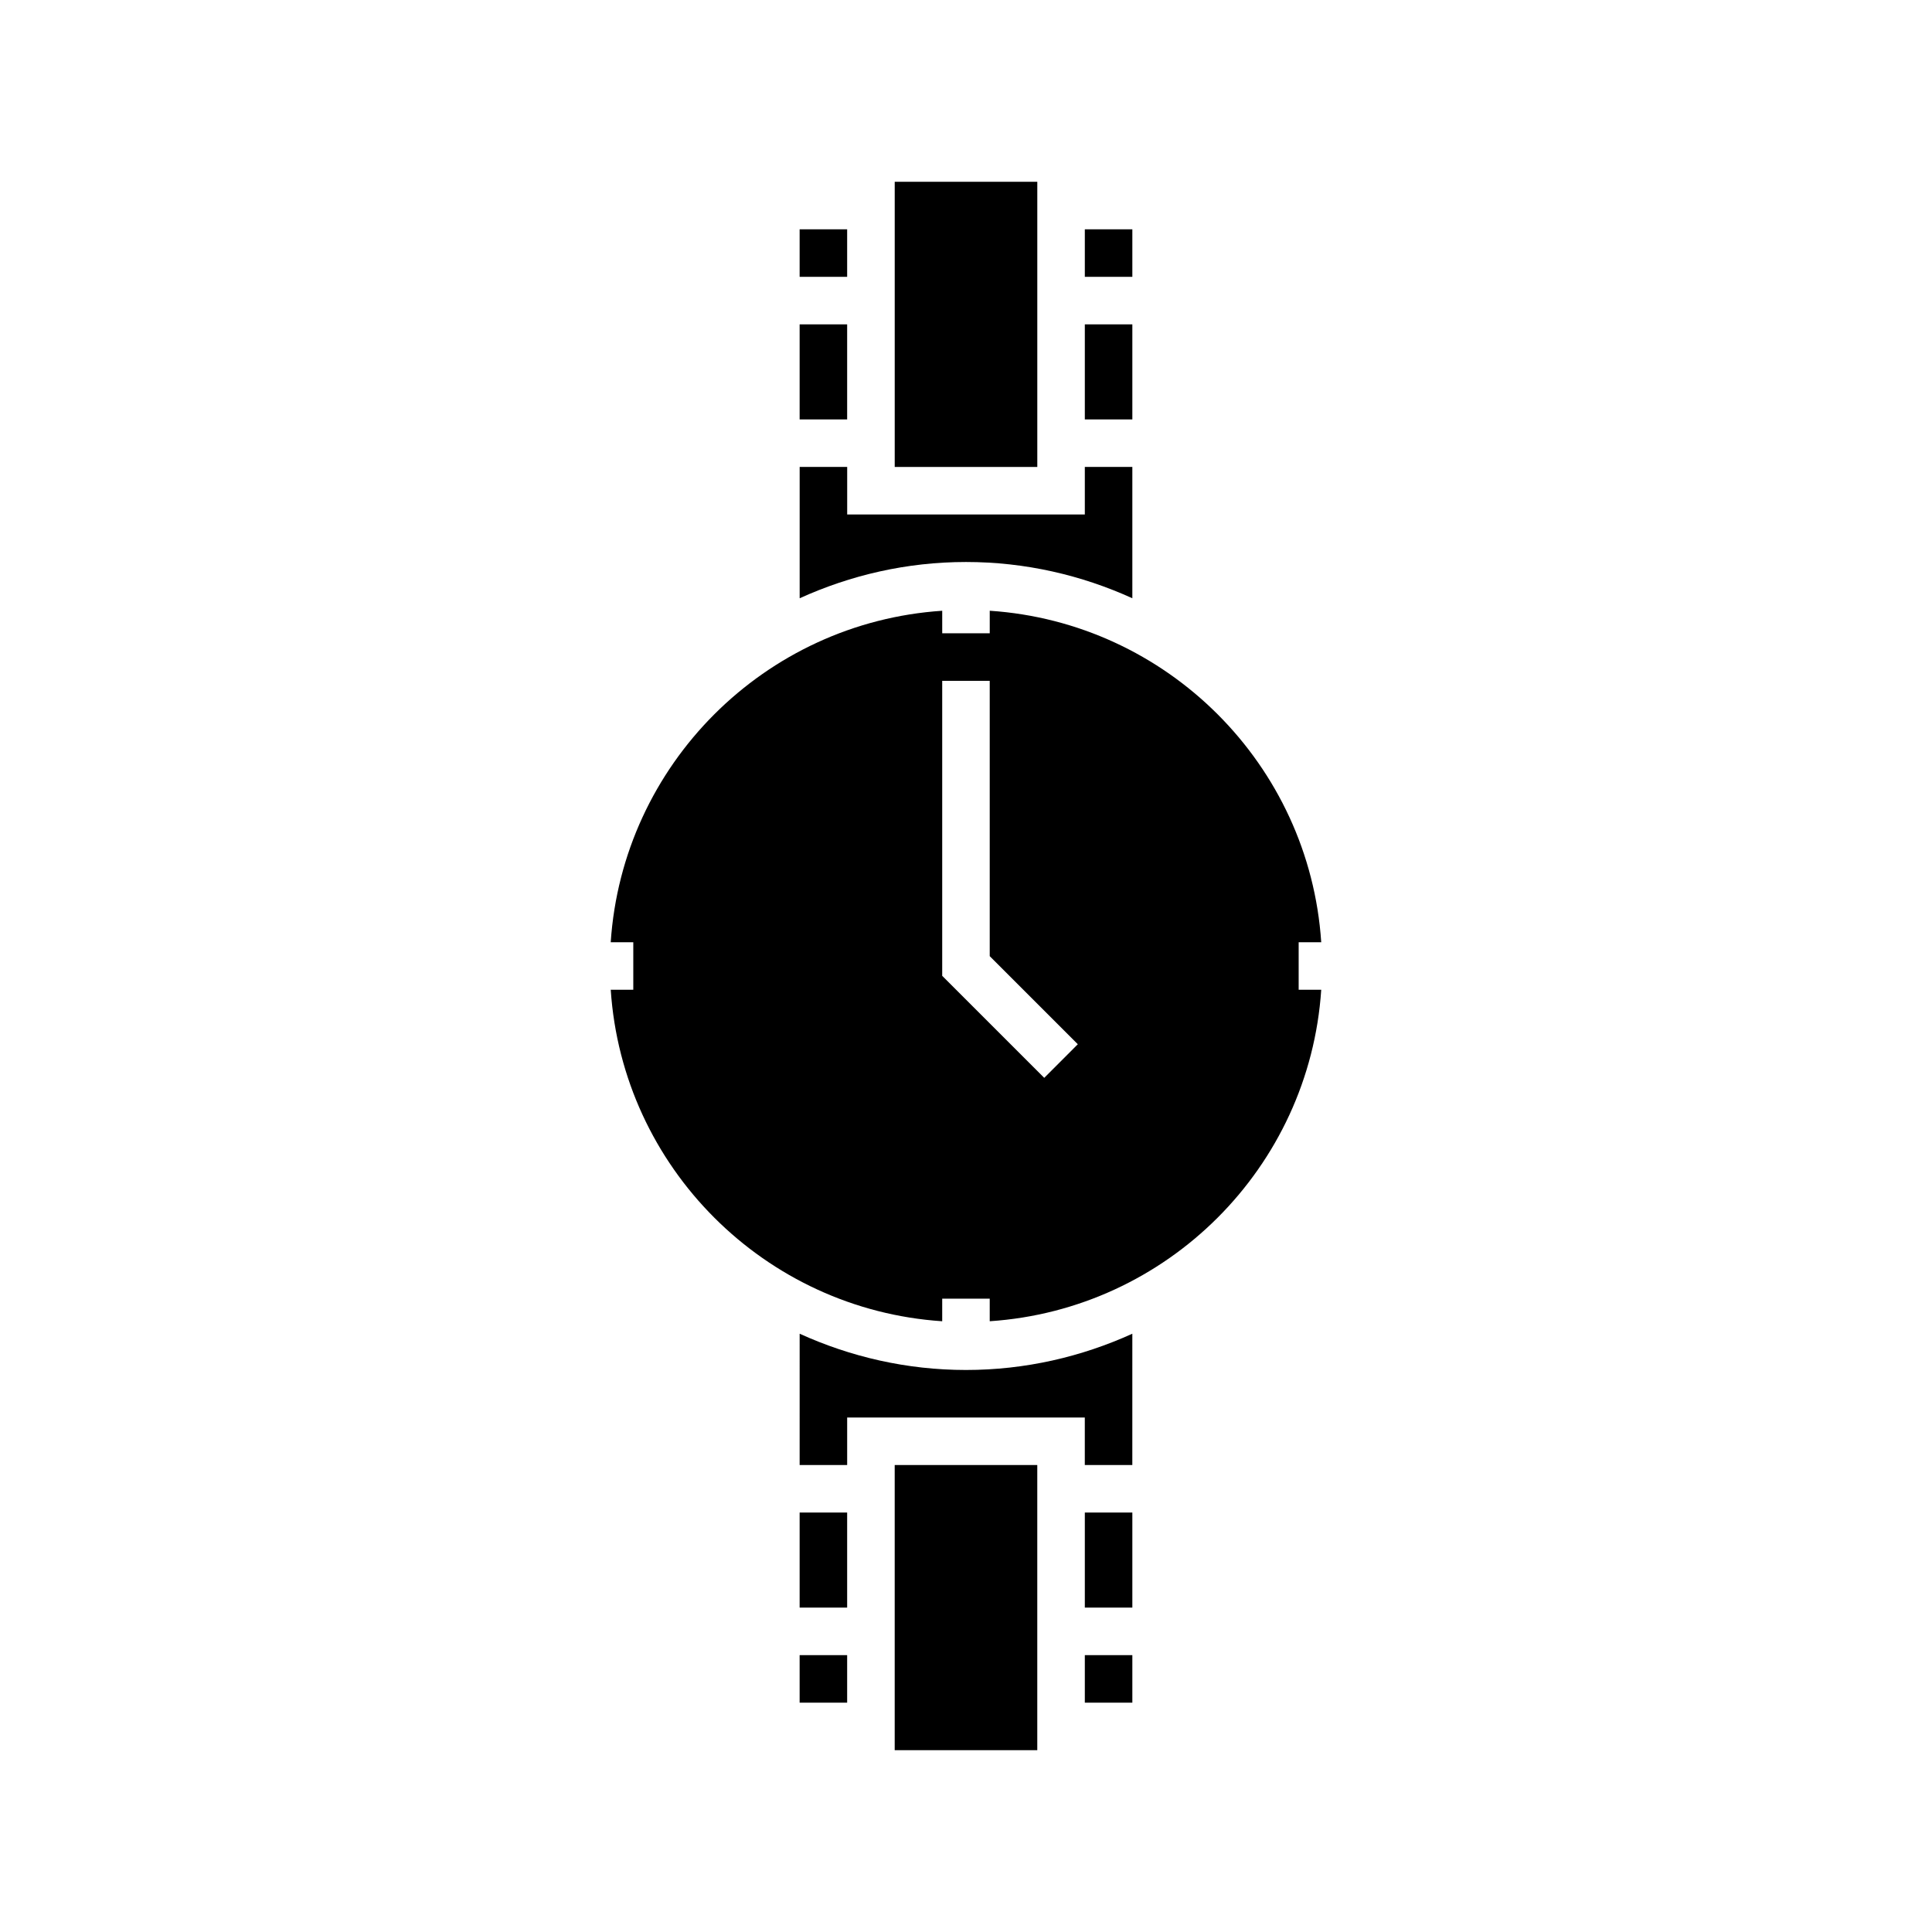
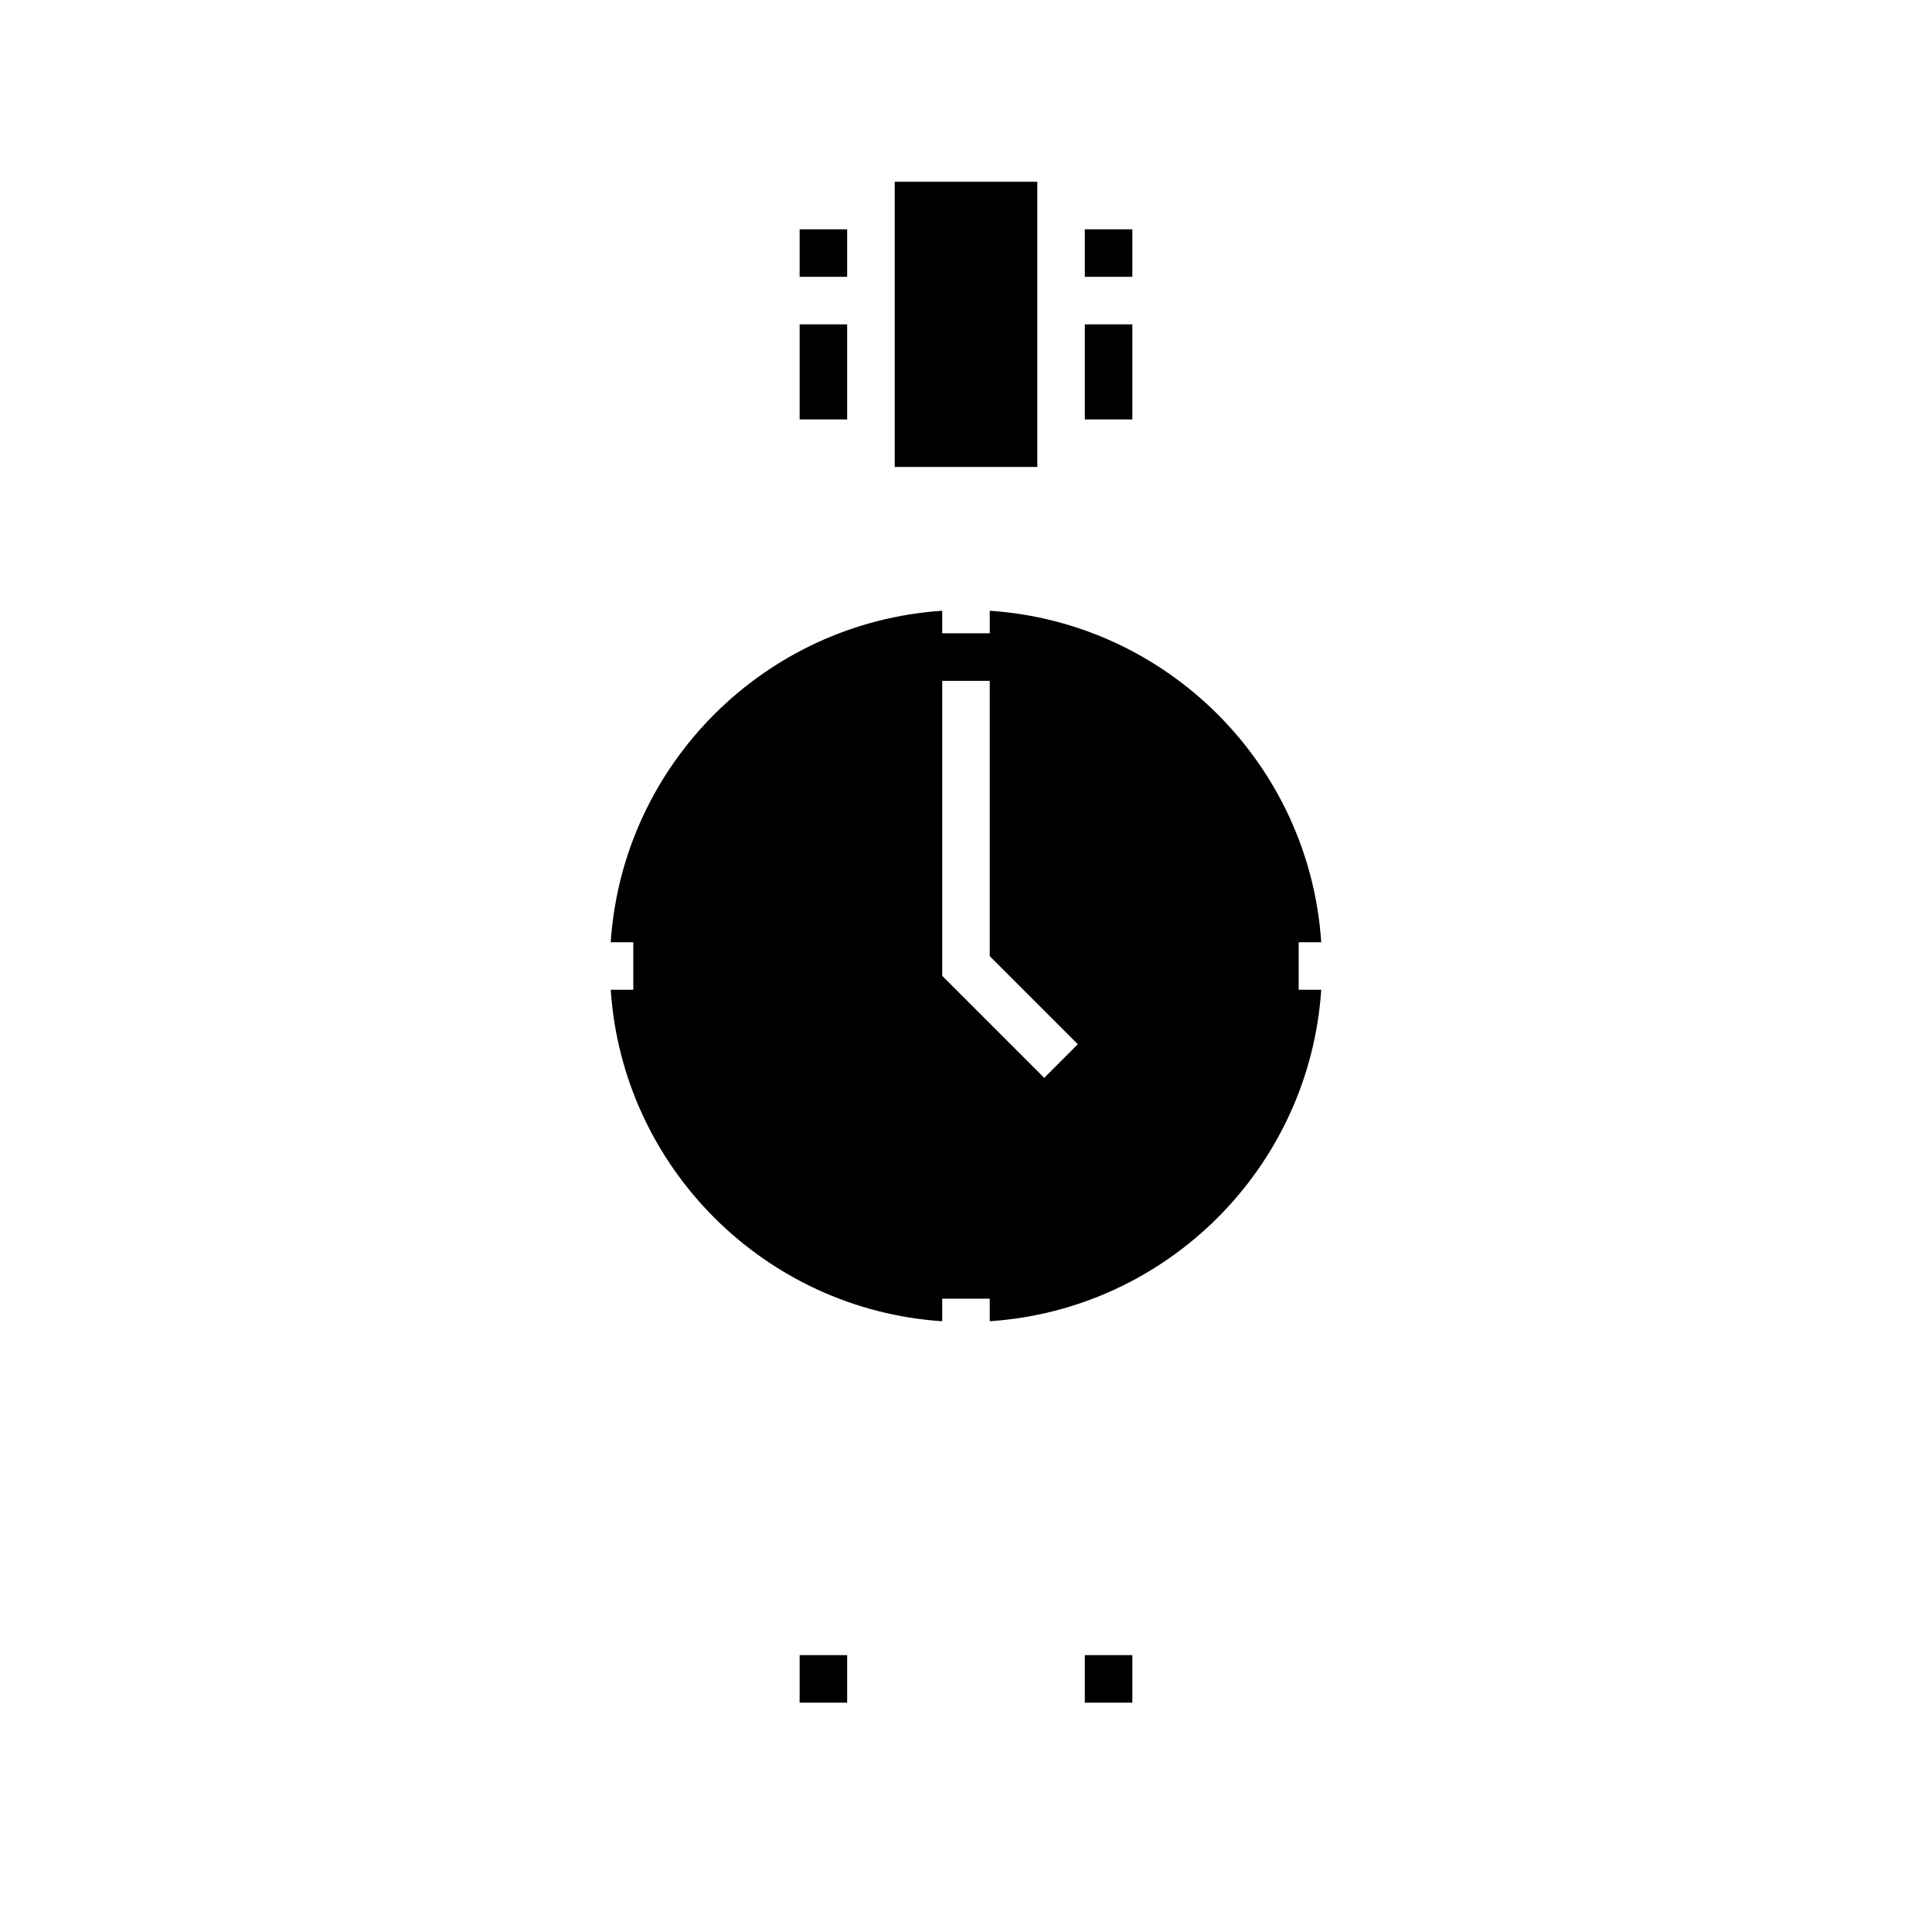
<svg xmlns="http://www.w3.org/2000/svg" fill="#000000" width="800px" height="800px" version="1.1" viewBox="144 144 512 512">
  <g>
    <path d="m431.49 229.96h12.594v25.191h-12.594z" />
    <path d="m355.91 229.96h12.594v25.191h-12.594z" />
-     <path d="m431.49 280.34h-62.977v-12.594h-12.594v34.801c13.461-6.117 28.355-9.613 44.082-9.613s30.621 3.492 44.082 9.609v-34.797h-12.594z" />
    <path d="m355.91 582.63h12.594v12.594h-12.594z" />
    <path d="m355.91 204.77h12.594v12.594h-12.594z" />
    <path d="m381.11 255.15v12.598h37.785v-75.574h-37.785z" />
-     <path d="m355.91 544.84h12.594v25.191h-12.594z" />
-     <path d="m418.89 544.84v-12.594h-37.785v75.57h37.785z" />
-     <path d="m444.08 497.45c-13.465 6.117-28.359 9.609-44.082 9.609-15.727 0-30.621-3.492-44.082-9.609l-0.004 34.801h12.594v-12.594h62.977v12.594h12.594z" />
    <path d="m494.14 393.7c-3.129-47.059-40.789-84.719-87.848-87.848v5.981h-12.594v-5.977c-47.062 3.125-84.723 40.785-87.852 87.844h5.981v12.594h-5.977c3.125 47.062 40.785 84.723 87.844 87.852v-5.981h12.594v5.977c47.062-3.125 84.723-40.785 87.852-87.844h-5.981v-12.594zm-73.406 35.941-27.039-27.035v-78.18h12.594v72.965l23.344 23.344z" />
    <path d="m431.49 204.77h12.594v12.594h-12.594z" />
    <path d="m431.49 582.63h12.594v12.594h-12.594z" />
-     <path d="m431.49 544.84h12.594v25.191h-12.594z" />
  </g>
</svg>